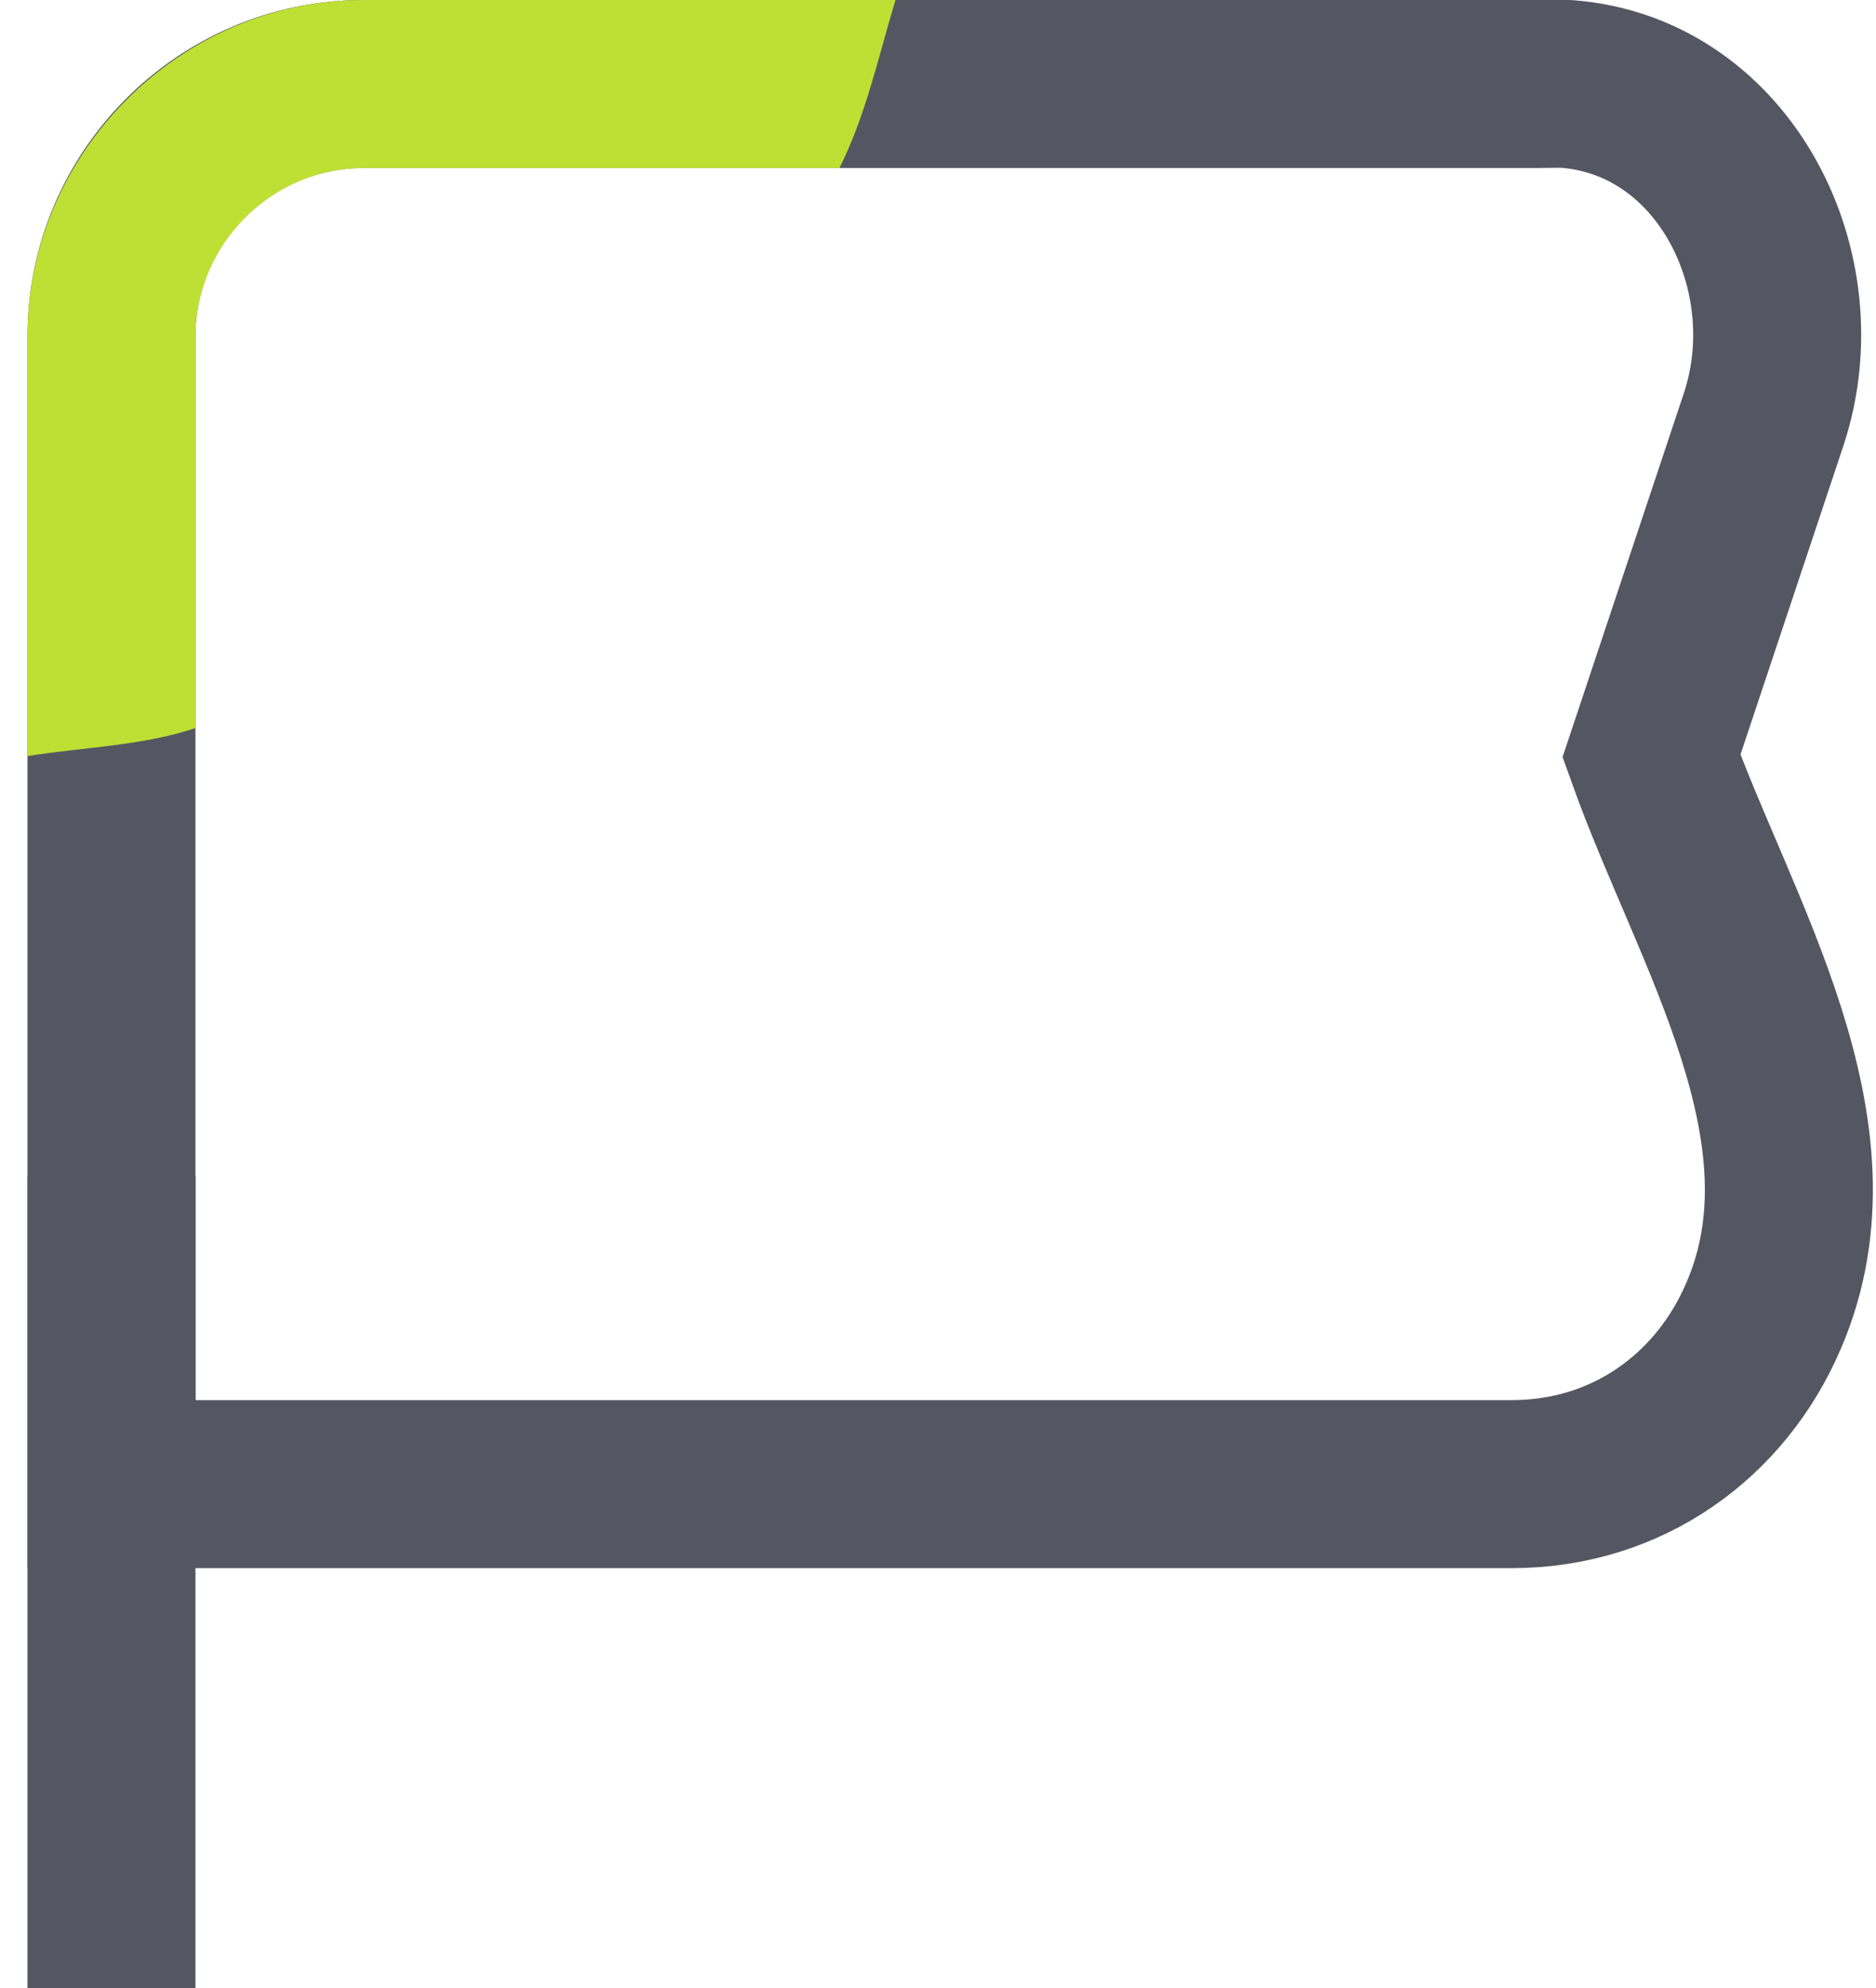
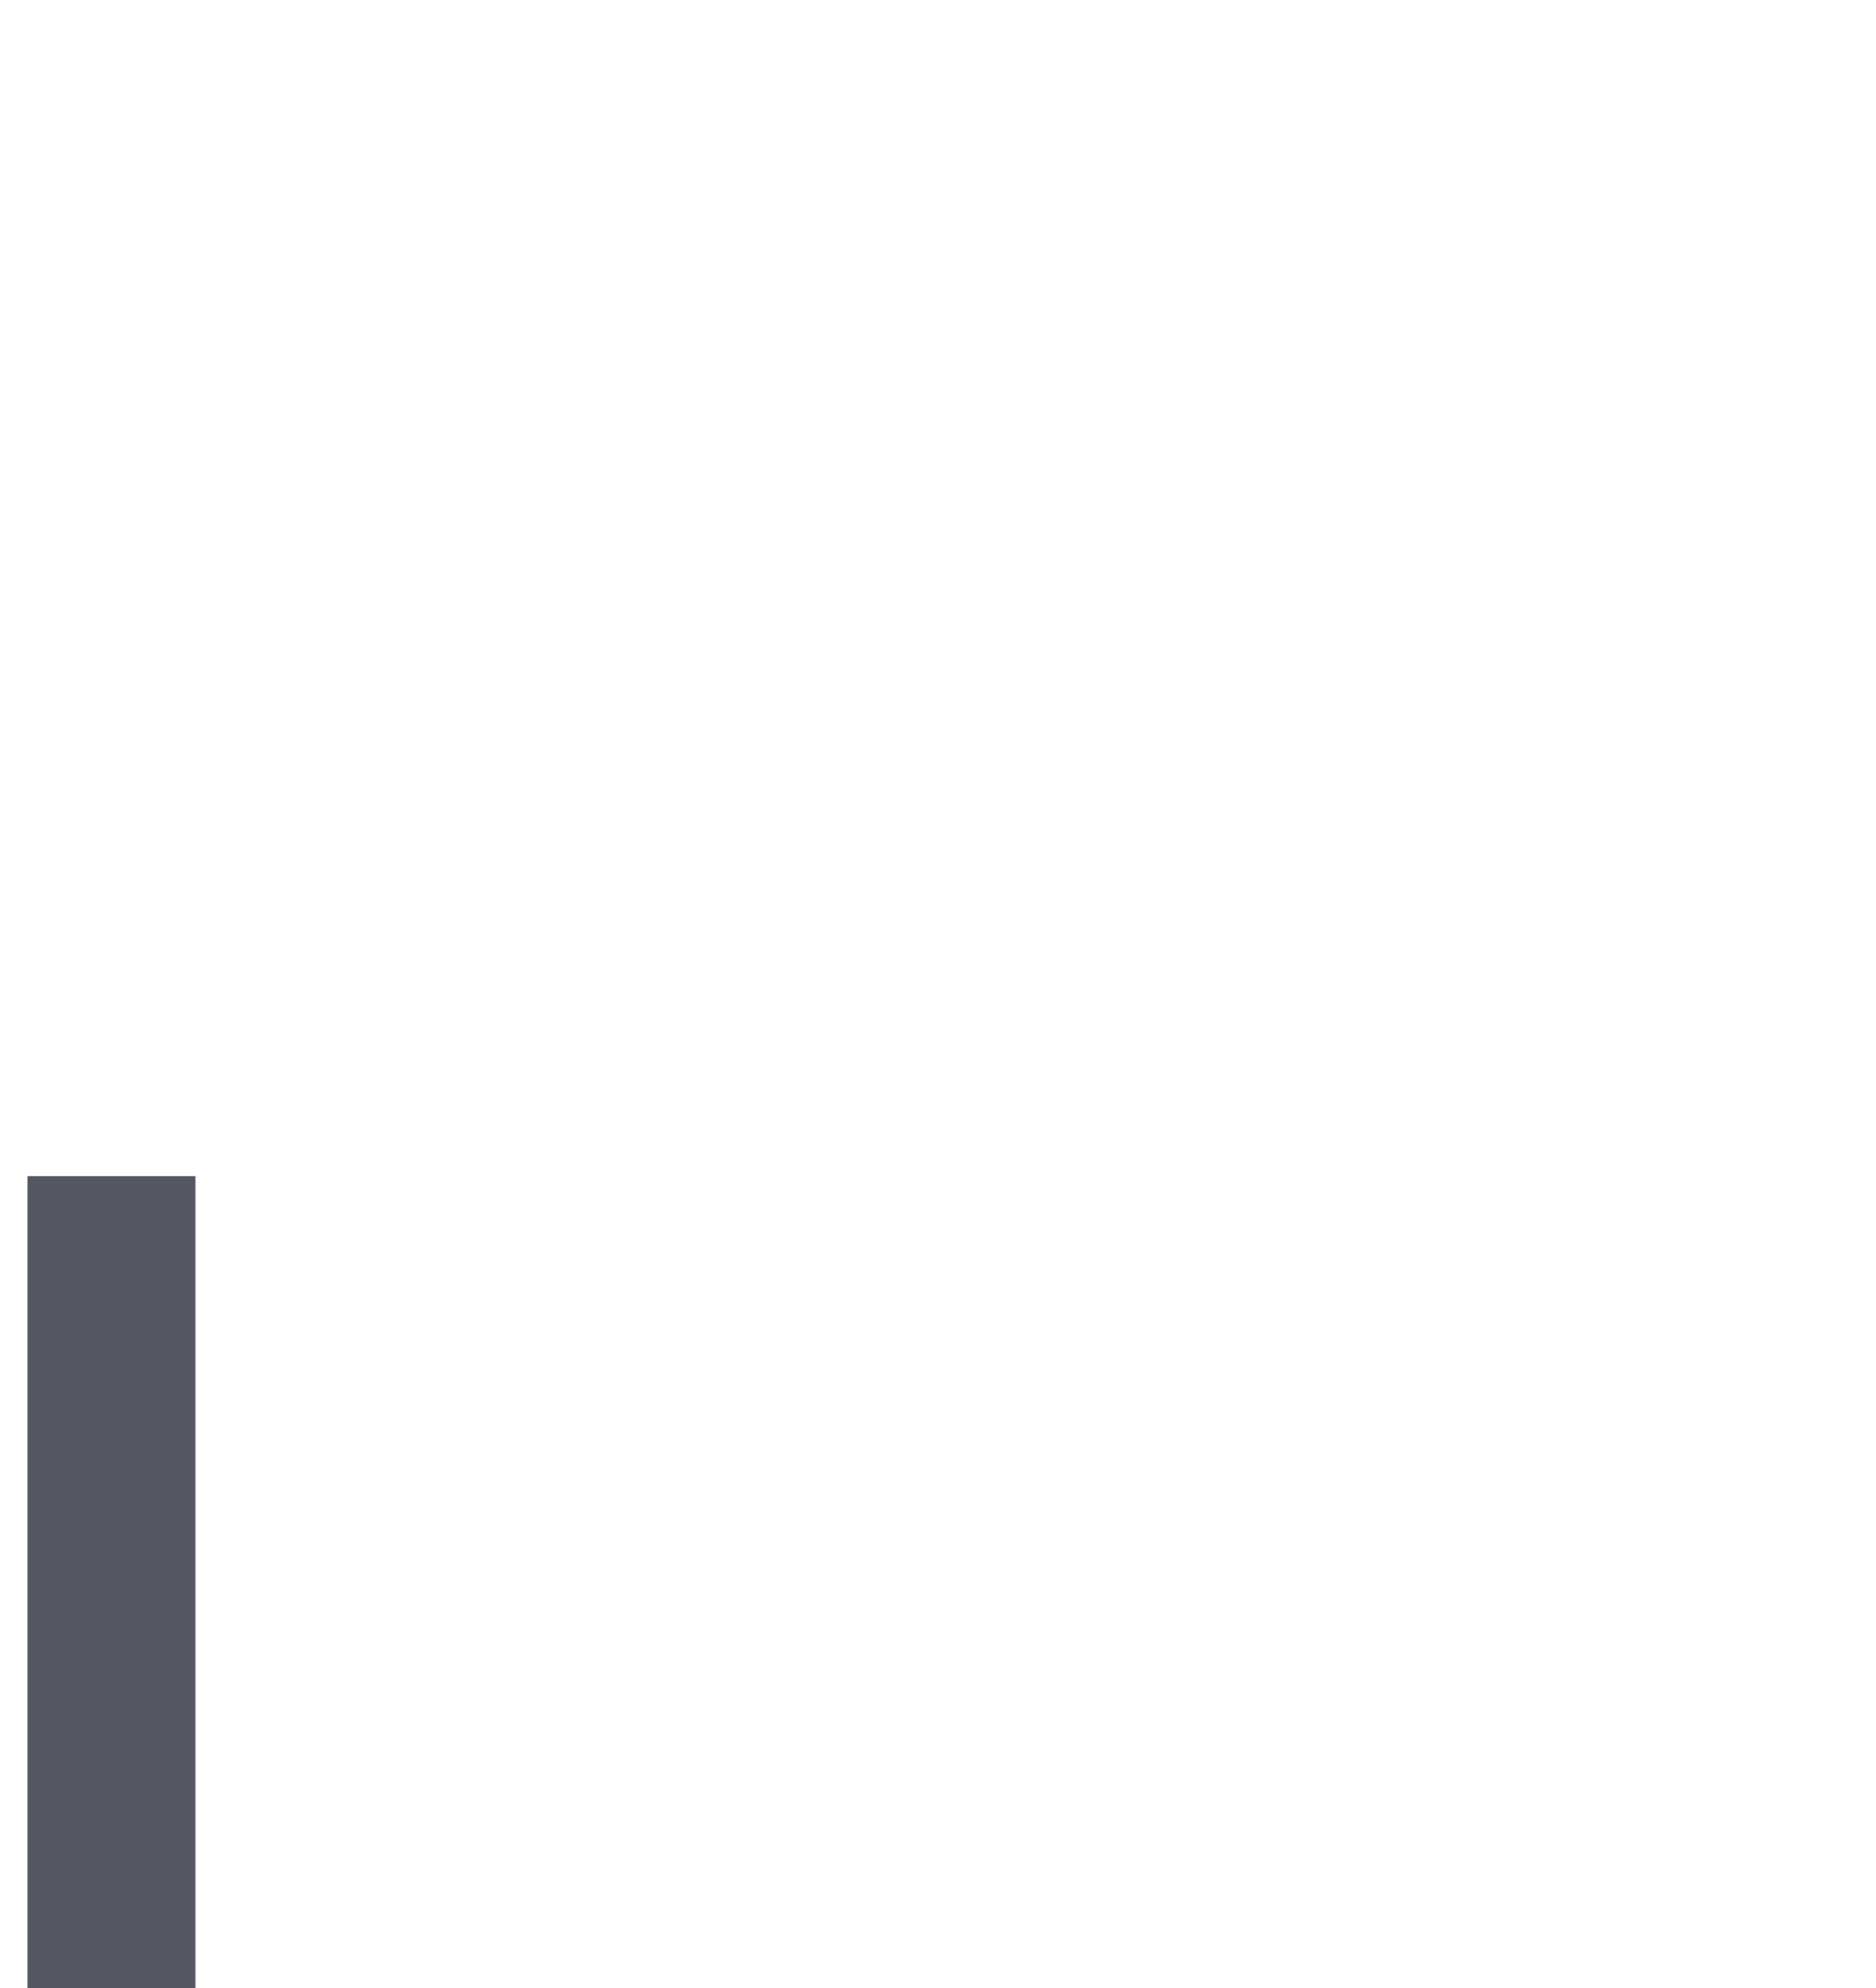
<svg xmlns="http://www.w3.org/2000/svg" width="67" height="71" viewBox="0 0 67 71" fill="none">
-   <path d="M53.98 53H3.981V12C3.981 7.087 7.999 3 12.98 3H54.98C55.231 3 55.73 2.98 55.98 3C61.594 3.445 64.745 9.721 62.98 15L58.98 27C61.229 33.285 65.84 40.396 62.98 47C61.457 50.549 58.14 53 53.98 53Z" stroke="#545762" stroke-width="6" stroke-miterlimit="10" />
-   <path d="M31.98 0C31.366 2.045 30.922 4.122 29.98 6H12.98C9.701 6 6.981 8.745 6.981 12V26C5.059 26.639 3.021 26.675 0.981 27V12C0.981 5.491 6.422 0 12.98 0H31.98Z" fill="#BEE034" />
  <path d="M3.981 71V42" stroke="#545762" stroke-width="6" stroke-miterlimit="10" />
</svg>